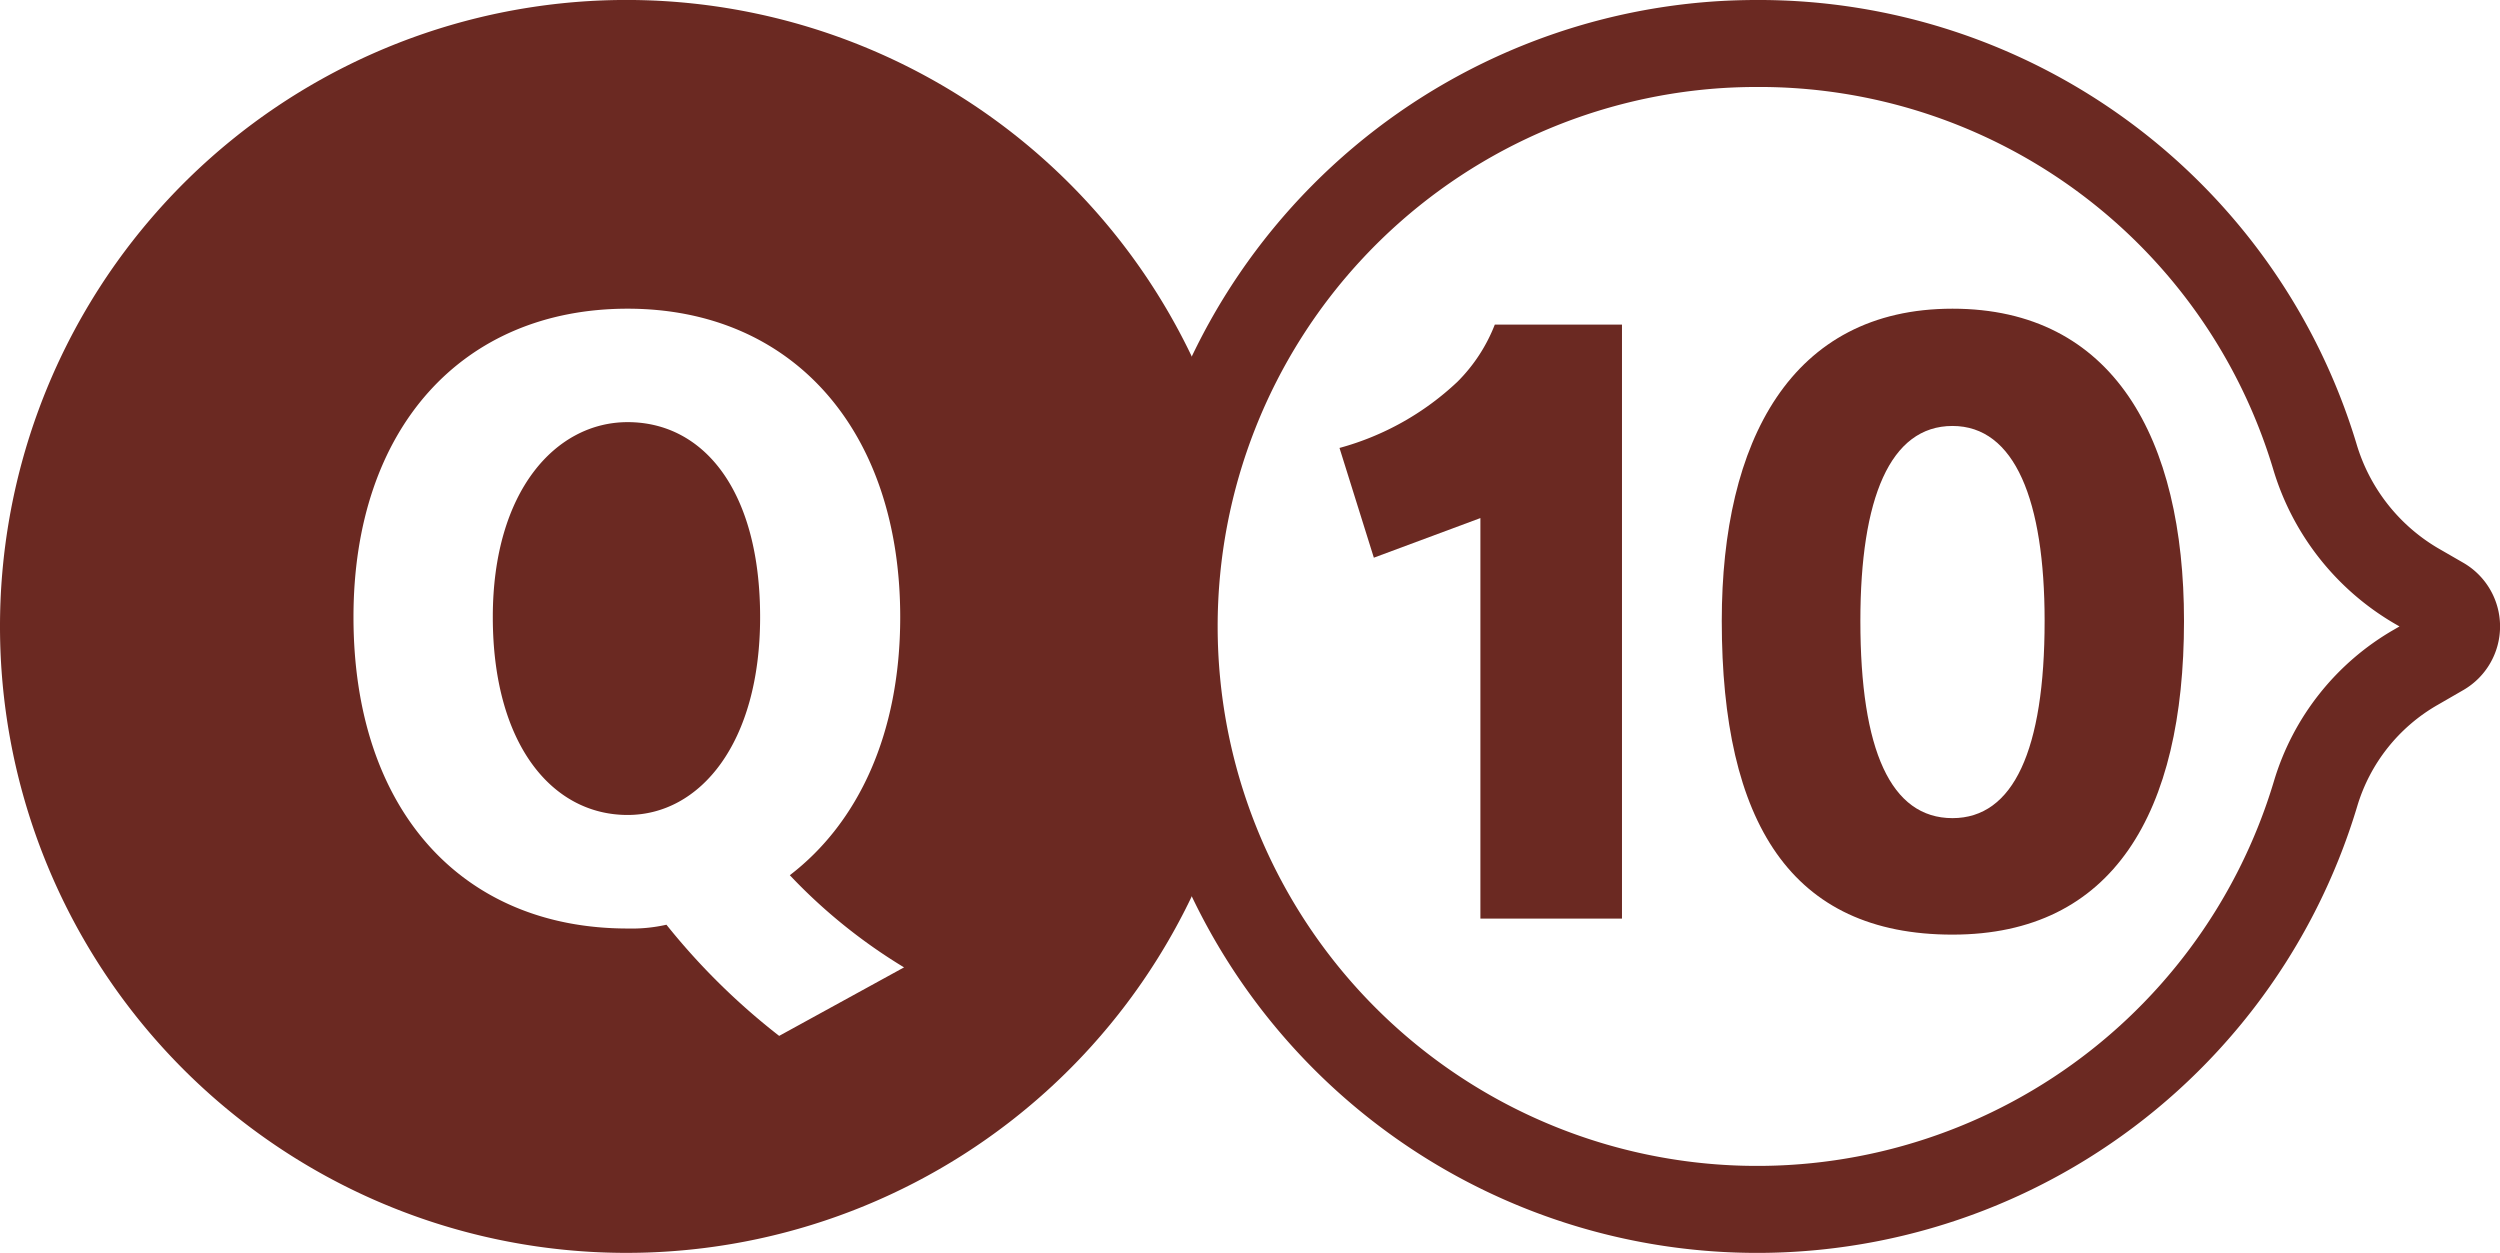
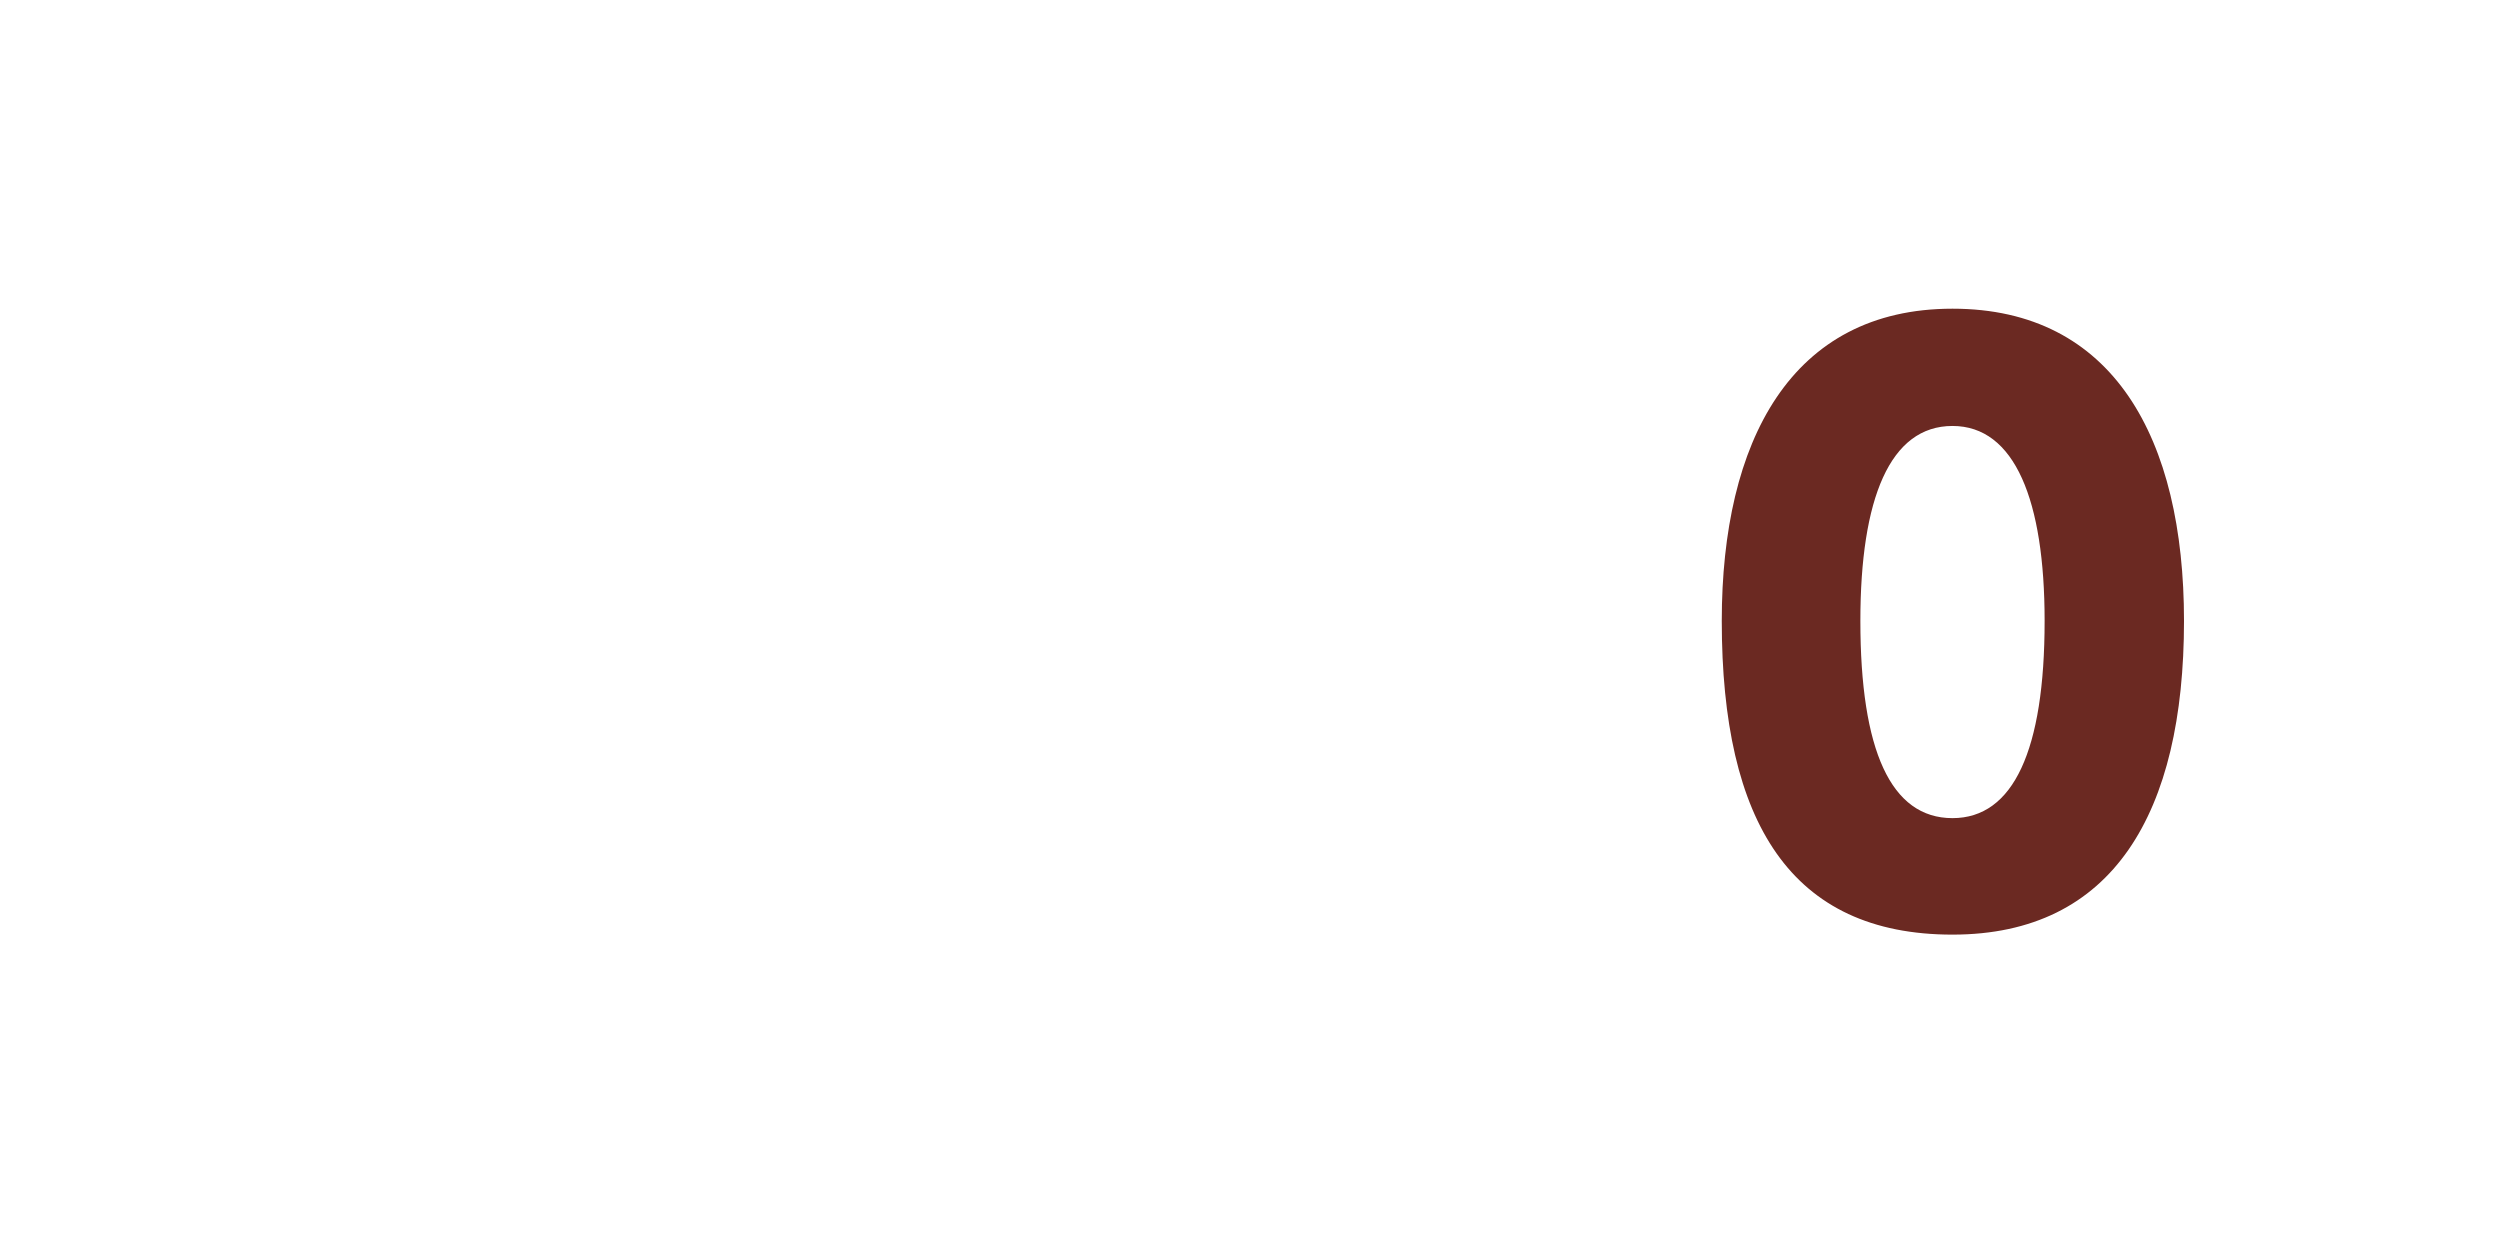
<svg xmlns="http://www.w3.org/2000/svg" id="5926c602-a558-460c-ac8c-c6ea43be9a2c" data-name="レイヤー 1" width="114.969" height="57.617" viewBox="0 0 114.969 57.617">
  <defs>
    <style>.\34 eece644-a484-4a8c-9671-797626b9f18a{fill:#6b2922;}.\33 3c4755b-2ffd-4af0-893b-11624b6d2cde{fill:#fff;}</style>
  </defs>
  <title>10ｐｃ</title>
-   <path class="4eece644-a484-4a8c-9671-797626b9f18a" d="M61.279,25.881h0l-1.17-.675a8.3,8.3,0,0,1-3.749-4.818,28.809,28.809,0,1,0,.047,16.684,8.012,8.012,0,0,1,3.7-4.657l1.177-.68a3.38,3.38,0,0,0,0-5.854Z" />
-   <path class="33c4755b-2ffd-4af0-893b-11624b6d2cde" d="M35.832,47.638a31.021,31.021,0,0,1-5.184-5.112,7.245,7.245,0,0,1-1.785.174c-7.6,0-12.607-5.428-12.607-14.322,0-8.684,5.008-14.182,12.607-14.182,7.564,0,12.536,5.567,12.536,14.182,0,5.357-1.925,9.455-5.077,11.871a25.075,25.075,0,0,0,5.253,4.238ZM28.863,19.413c-3.292,0-6.2,3.152-6.2,8.965s2.7,9.1,6.2,9.1c3.326,0,6.093-3.293,6.093-9.1S32.365,19.413,28.863,19.413Z" />
-   <path class="33c4755b-2ffd-4af0-893b-11624b6d2cde" d="M80.81,55.617a26.918,26.918,0,0,1-19.557-8.471A26.809,26.809,0,0,1,79.071,2.055Q79.941,2,80.8,2a26.661,26.661,0,0,1,25.645,18.973,10.3,10.3,0,0,0,4.662,5.965l1.17.675a1.381,1.381,0,0,1,0,2.391l-1.177.679a10.009,10.009,0,0,0-4.611,5.816A26.969,26.969,0,0,1,80.81,55.617Z" />
-   <path class="4eece644-a484-4a8c-9671-797626b9f18a" d="M80.8,4a24.673,24.673,0,0,1,23.732,17.555,12.287,12.287,0,0,0,5.577,7.116l.238.137-.245.142a12,12,0,0,0-5.53,6.977,24.808,24.808,0,0,1-41.862,9.851A24.809,24.809,0,0,1,79.2,4.05C79.73,4.017,80.27,4,80.8,4h0m0-4q-.924,0-1.857.058a28.81,28.81,0,1,0,29.462,37.014,8.012,8.012,0,0,1,3.7-4.657l1.177-.68a3.38,3.38,0,0,0,0-5.854h0l-1.17-.675a8.3,8.3,0,0,1-3.749-4.818A28.714,28.714,0,0,0,80.8,0Z" />
-   <path class="4eece644-a484-4a8c-9671-797626b9f18a" d="M68.08,42.245V23.825l-4.9,1.822L61.6,20.6a12.8,12.8,0,0,0,5.427-3.046,7.607,7.607,0,0,0,1.716-2.627h5.848V42.245Z" />
  <path class="4eece644-a484-4a8c-9671-797626b9f18a" d="M89.79,42.981c-7.424,0-10.61-5.148-10.61-14.427,0-8.266,3.186-14.358,10.61-14.358,7.39,0,10.647,5.953,10.647,14.358C100.437,37.378,97.18,42.981,89.79,42.981Zm0-23.392c-2.871,0-4.236,3.326-4.236,8.965,0,5.953,1.4,9.07,4.236,9.07,2.8,0,4.237-3.117,4.237-9.07C94.027,23.02,92.662,19.589,89.79,19.589Z" />
</svg>